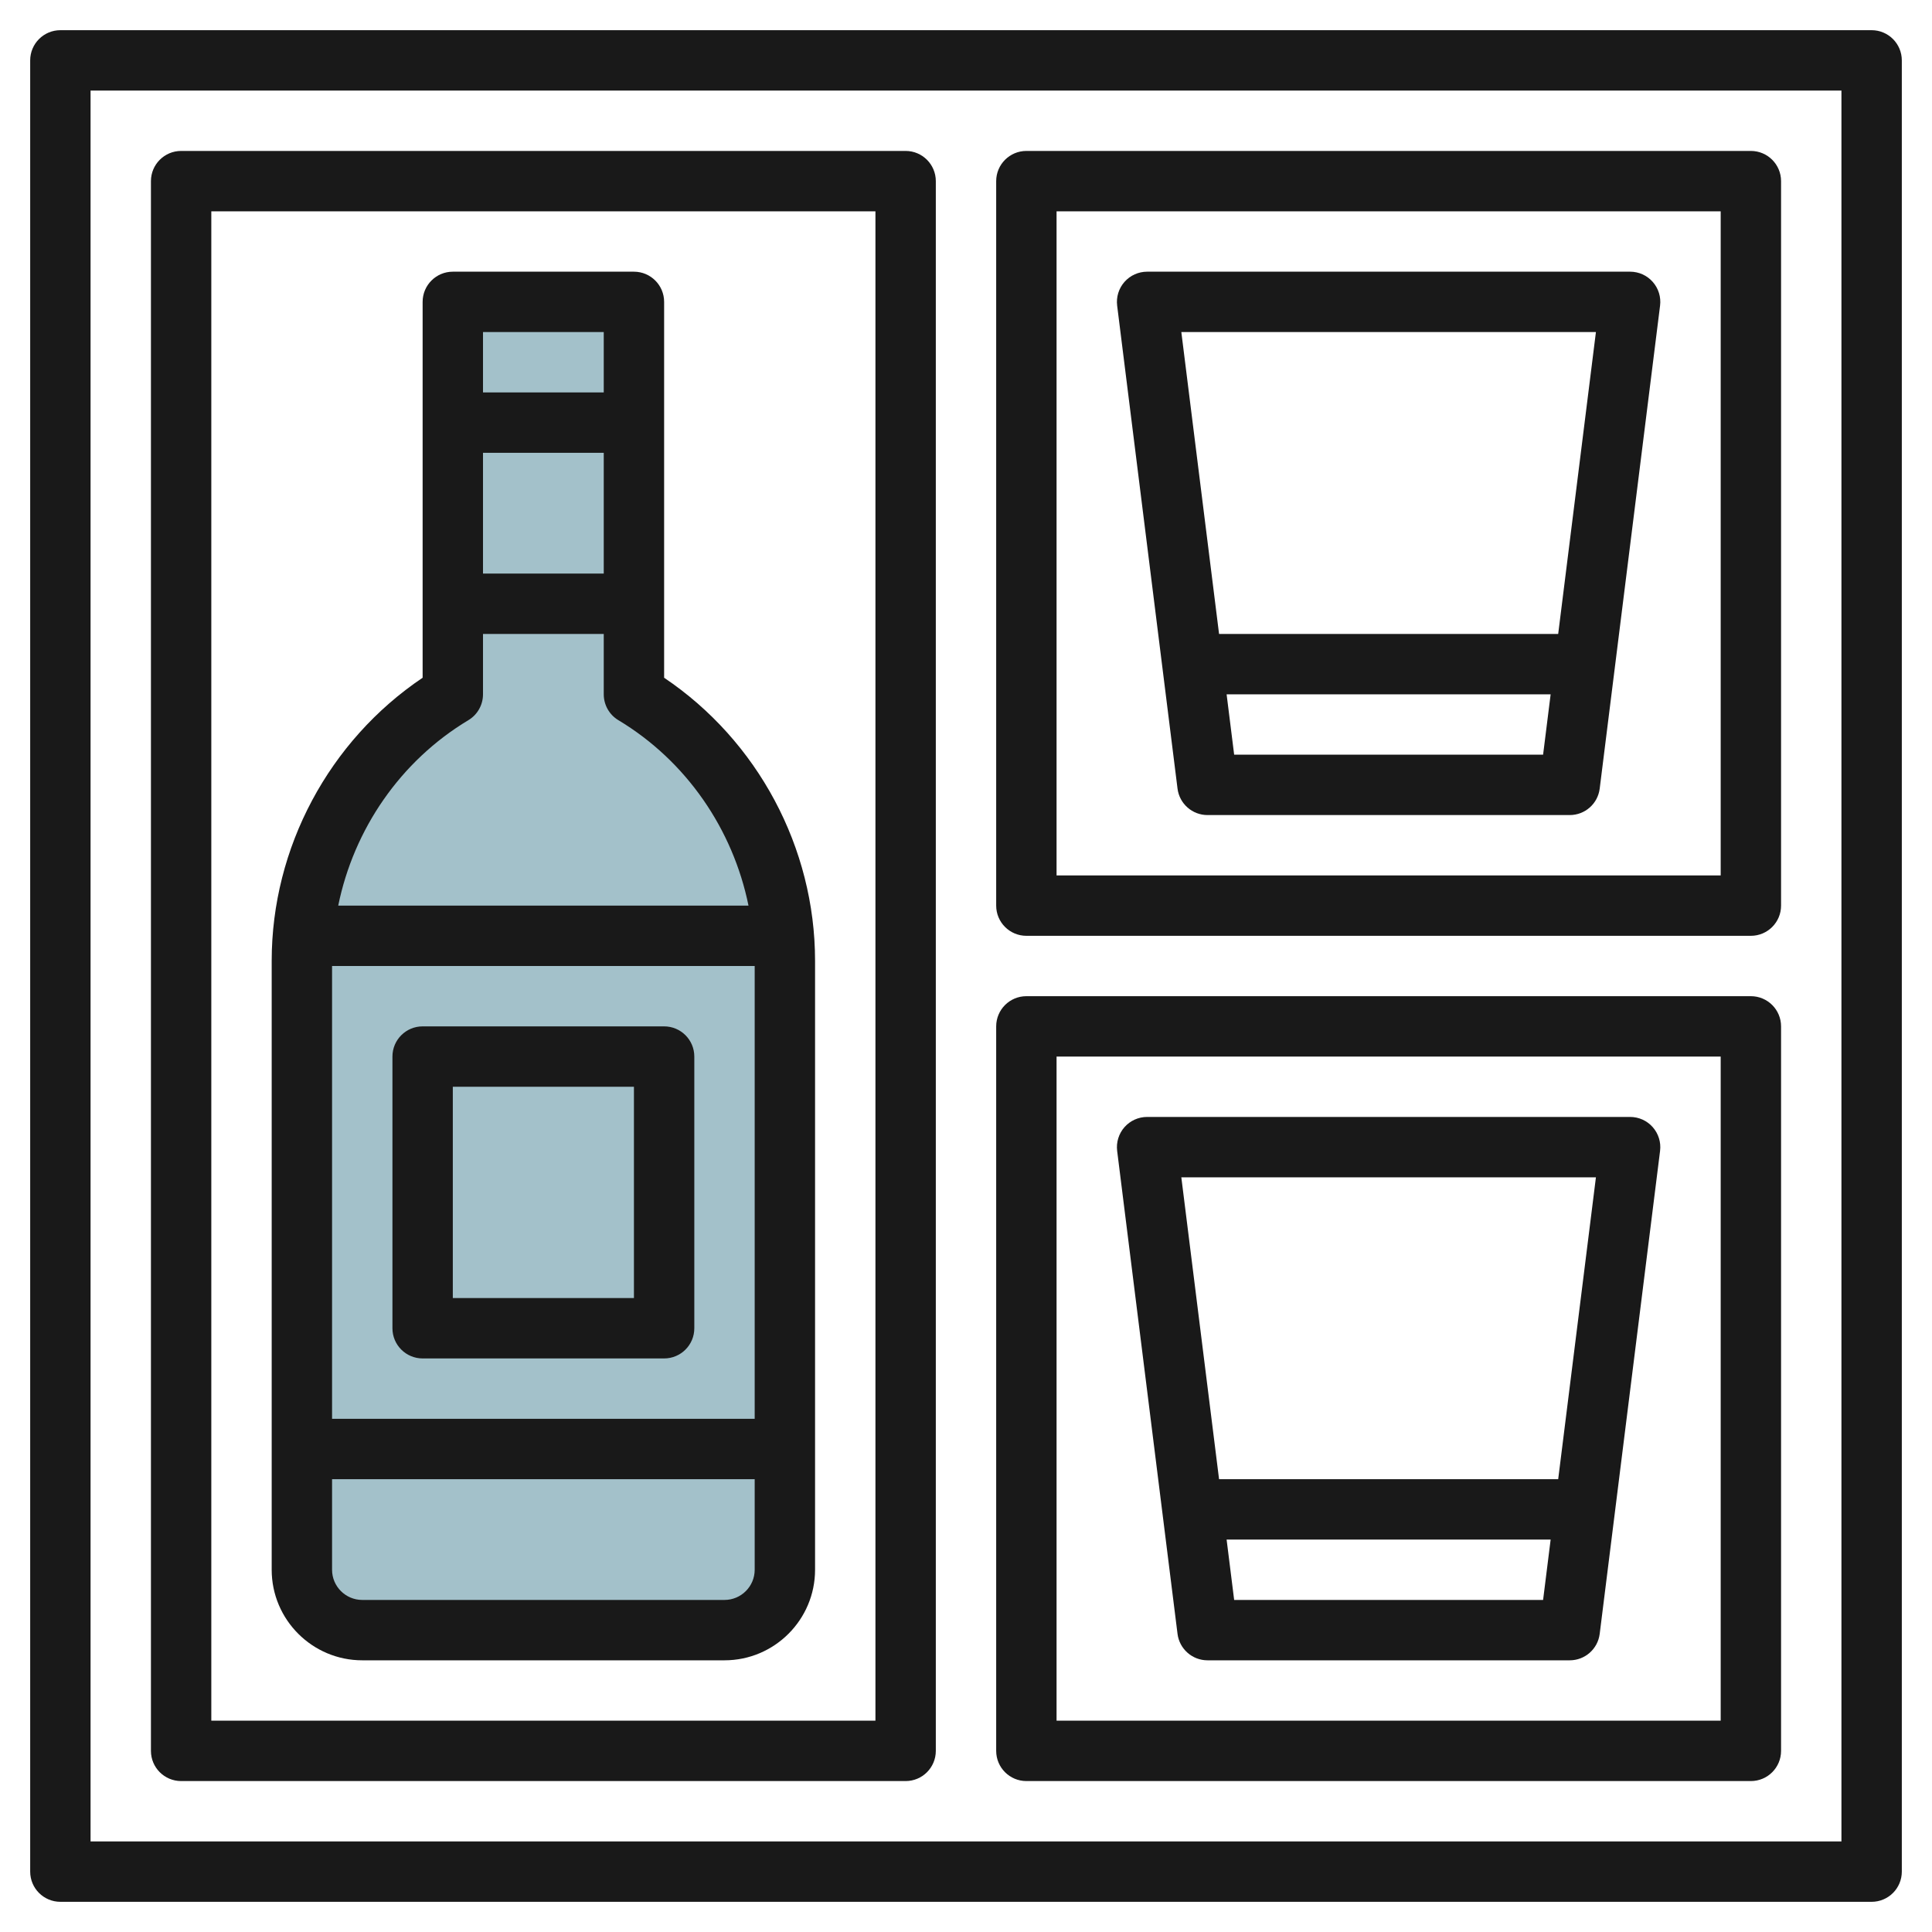
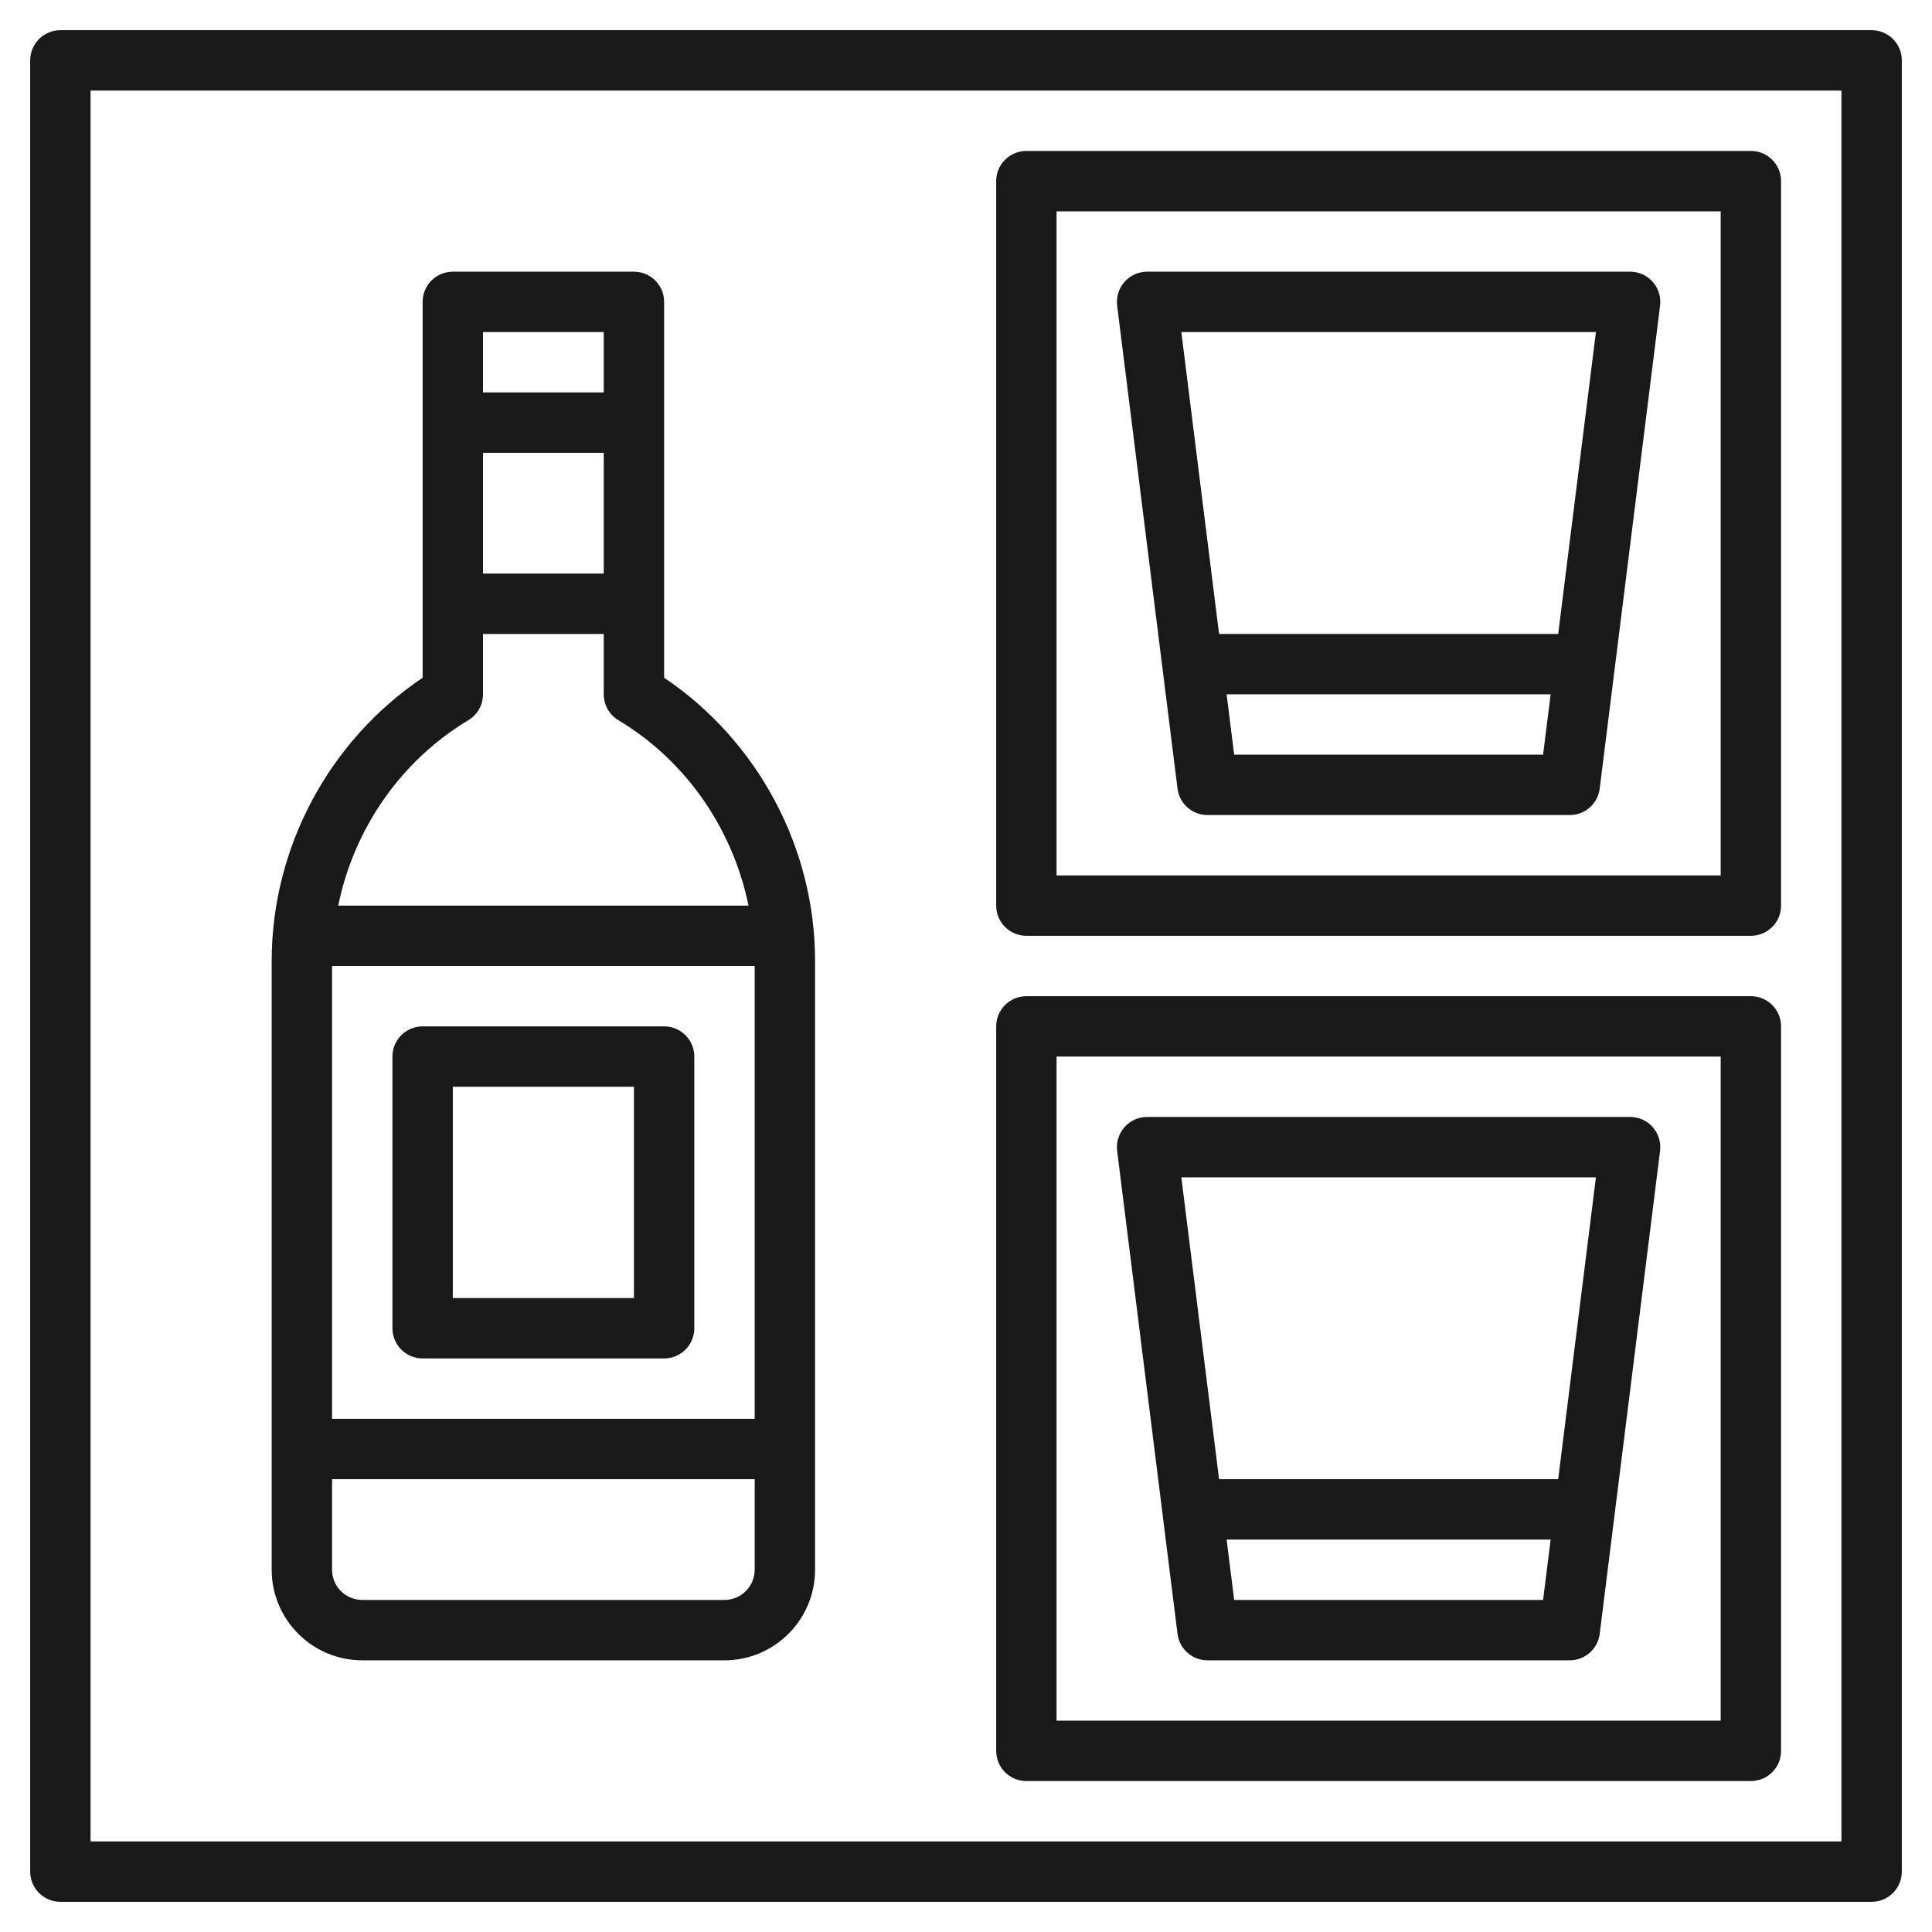
<svg xmlns="http://www.w3.org/2000/svg" id="Layer_3" enable-background="new 0 0 64 64" height="512" viewBox="0 0 64 64" width="512">
  <g>
-     <path d="m21 10v13c3.102 1.861 5 5.213 5 8.831v20.169c0 1.105-.895 2-2 2h-12c-1.105 0-2-.895-2-2v-20.169c0-3.618 1.898-6.97 5-8.831v-13z" fill="#a3c1ca" />
    <g fill="#191919">
      <path d="m62 1h-60c-.552 0-1 .448-1 1v60c0 .553.448 1 1 1h60c.552 0 1-.447 1-1v-60c0-.552-.448-1-1-1zm-1 60h-58v-58h58z" />
      <path d="m22 22.451v-12.451c0-.552-.448-1-1-1h-6c-.552 0-1 .448-1 1v12.451c-3.098 2.084-5 5.626-5 9.38v20.169c0 1.654 1.346 3 3 3h12c1.654 0 3-1.346 3-3v-20.169c0-3.754-1.902-7.296-5-9.38zm-2-3.451h-4v-4h4zm0-8v2h-4v-2zm-4.485 12.857c.301-.18.485-.506.485-.857v-2h4v2c0 .351.184.677.485.857 2.251 1.351 3.795 3.612 4.31 6.143h-13.591c.516-2.531 2.059-4.792 4.311-6.143zm9.485 8.143v15h-14v-15zm-1 21h-12c-.551 0-1-.448-1-1v-3h14v3c0 .552-.449 1-1 1z" />
-       <path d="m14 45h8c.552 0 1-.447 1-1v-9c0-.553-.448-1-1-1h-8c-.552 0-1 .447-1 1v9c0 .553.448 1 1 1zm1-9h6v7h-6z" />
-       <path d="m6 59h24c.552 0 1-.447 1-1v-52c0-.552-.448-1-1-1h-24c-.552 0-1 .448-1 1v52c0 .553.448 1 1 1zm1-52h22v50h-22z" />
+       <path d="m14 45h8c.552 0 1-.447 1-1v-9c0-.553-.448-1-1-1h-8c-.552 0-1 .447-1 1v9c0 .553.448 1 1 1zm1-9h6v7h-6" />
      <path d="m34 31h24c.552 0 1-.448 1-1v-24c0-.552-.448-1-1-1h-24c-.552 0-1 .448-1 1v24c0 .552.448 1 1 1zm1-24h22v22h-22z" />
      <path d="m34 59h24c.552 0 1-.447 1-1v-24c0-.553-.448-1-1-1h-24c-.552 0-1 .447-1 1v24c0 .553.448 1 1 1zm1-24h22v22h-22z" />
      <path d="m54 9h-16c-.287 0-.56.123-.75.338s-.278.501-.243.786l2 16c.063.501.489.876.993.876h12c.504 0 .93-.375.992-.876l2-16c.036-.285-.053-.571-.243-.786-.189-.215-.462-.338-.749-.338zm-13.117 16-.25-2h10.734l-.25 2zm10.734-4h-11.234l-1.25-10h13.734z" />
      <path d="m54 37h-16c-.287 0-.56.123-.75.338-.19.216-.278.502-.243.786l2 16c.063.5.489.876.993.876h12c.504 0 .93-.376.992-.876l2-16c.036-.284-.053-.57-.243-.786-.189-.215-.462-.338-.749-.338zm-13.117 16-.25-2h10.734l-.25 2zm10.734-4h-11.234l-1.25-10h13.734z" />
    </g>
  </g>
</svg>